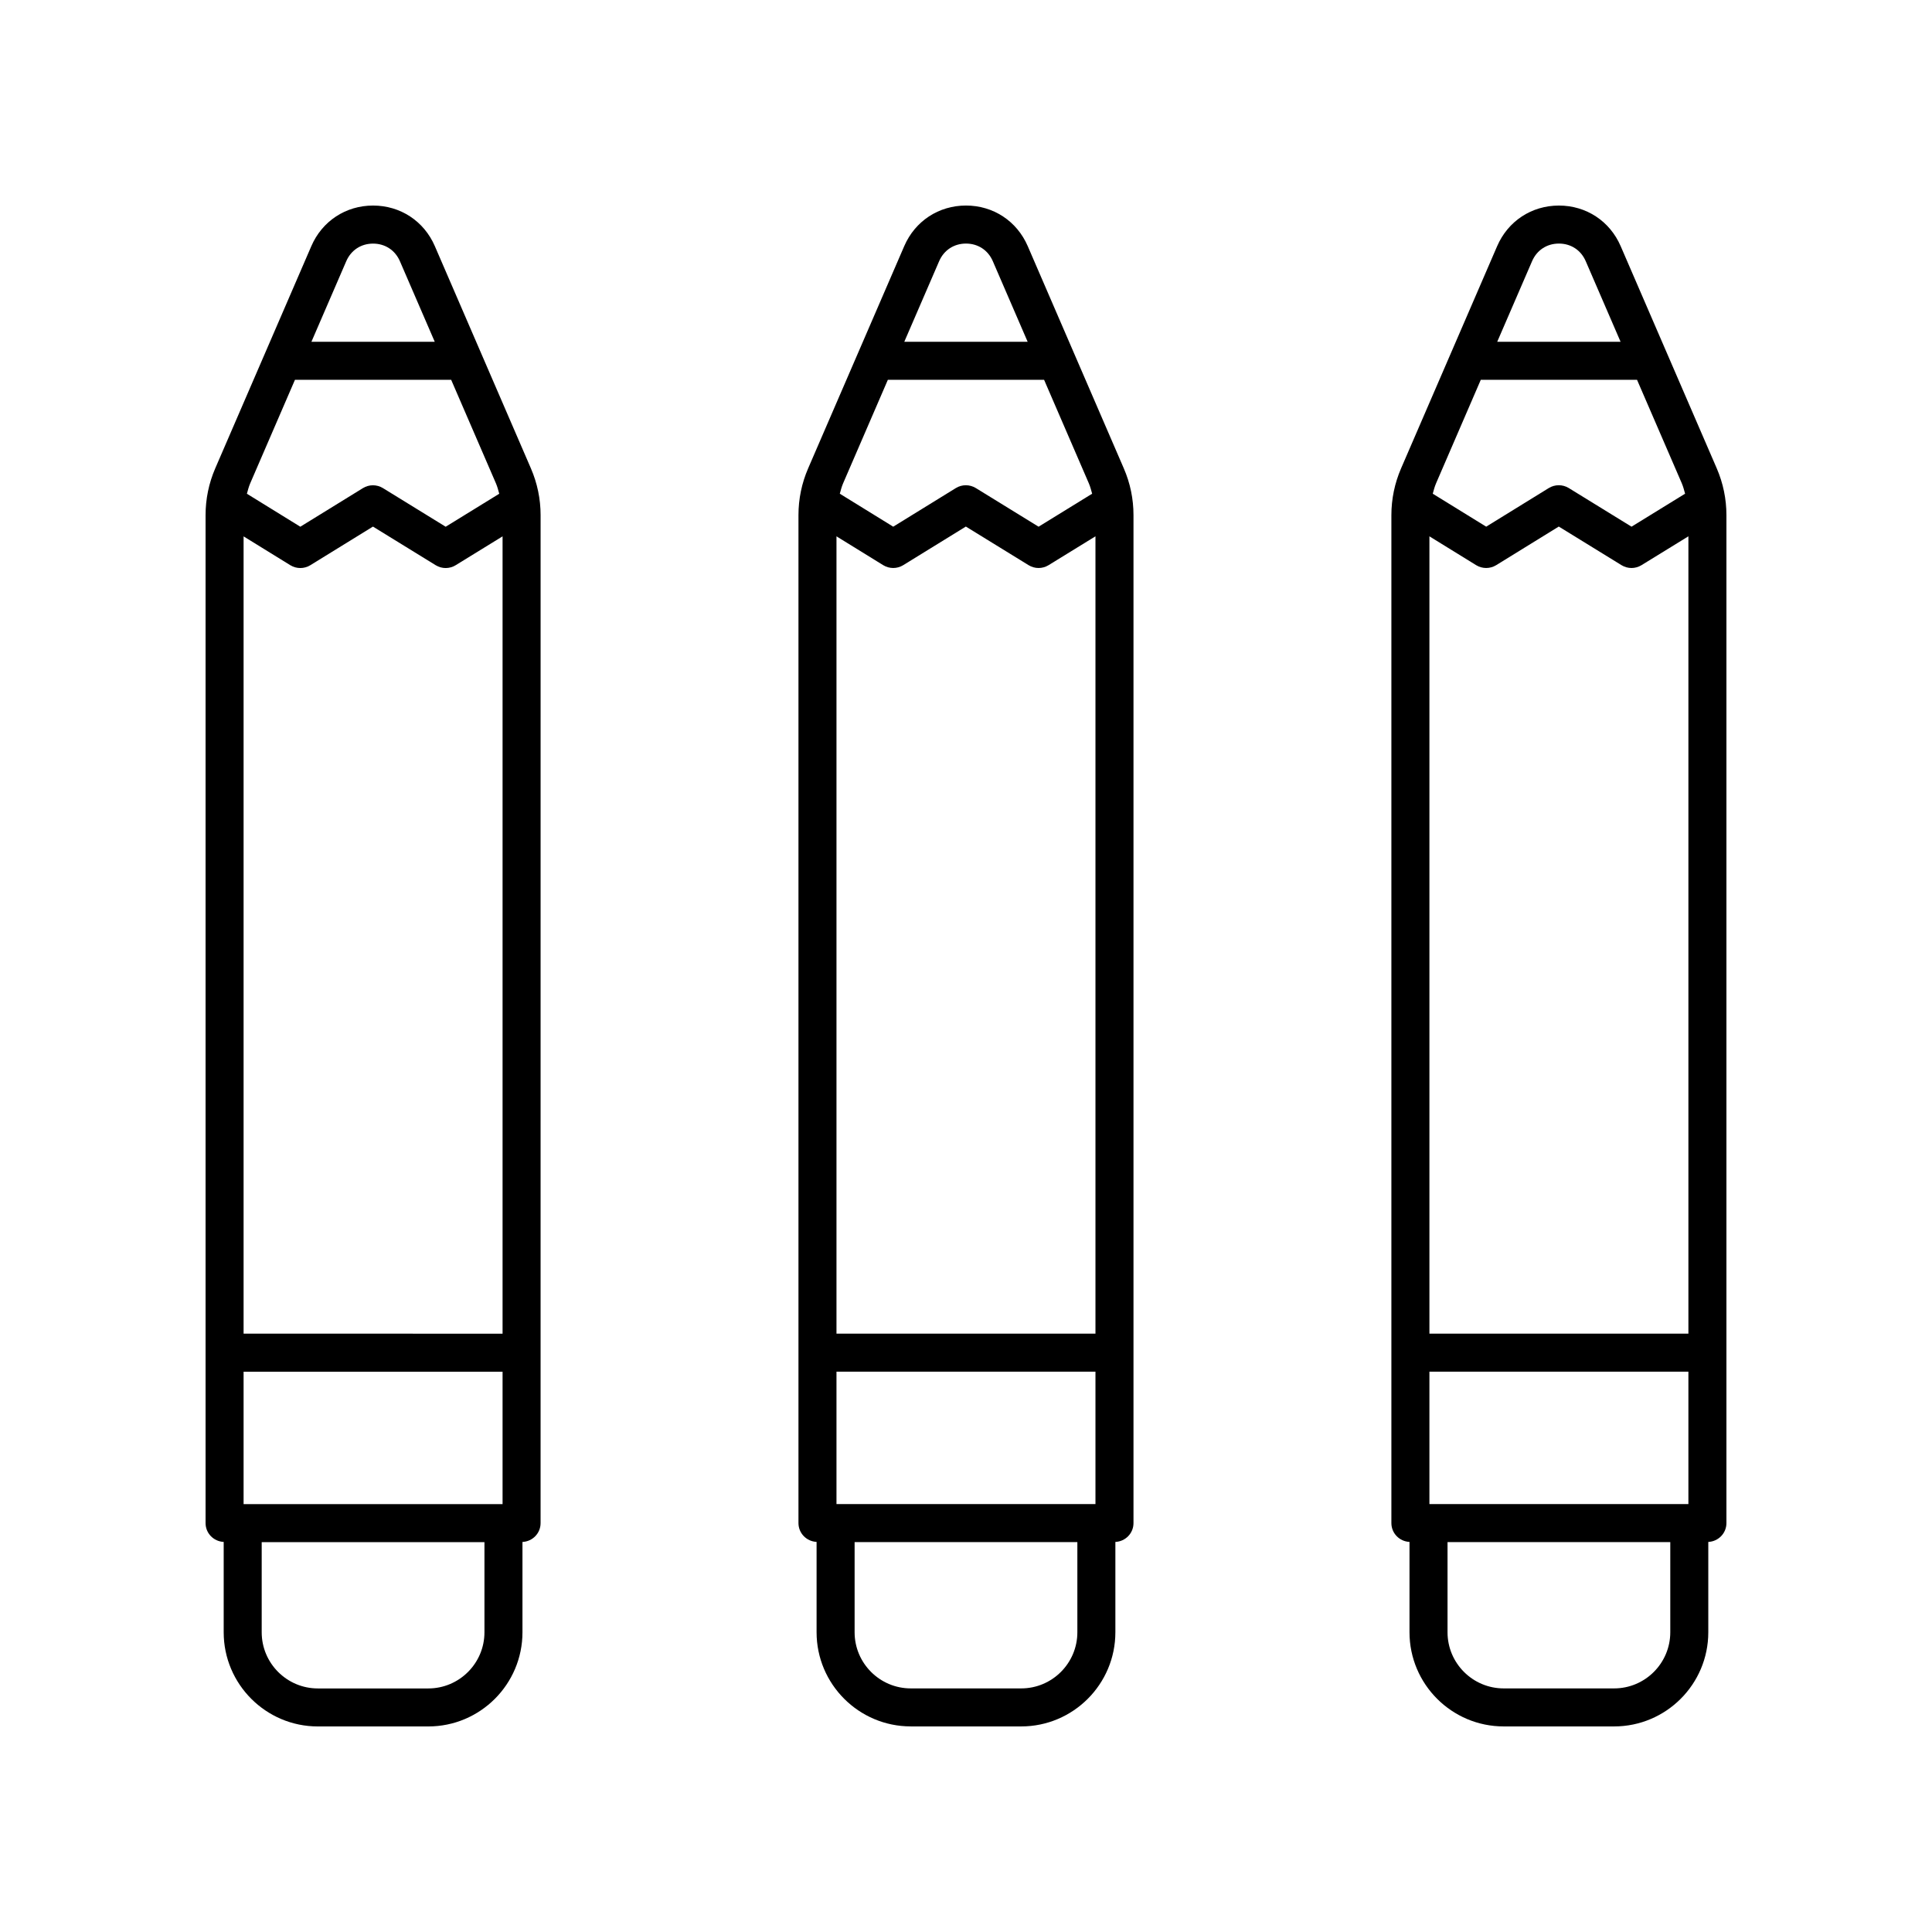
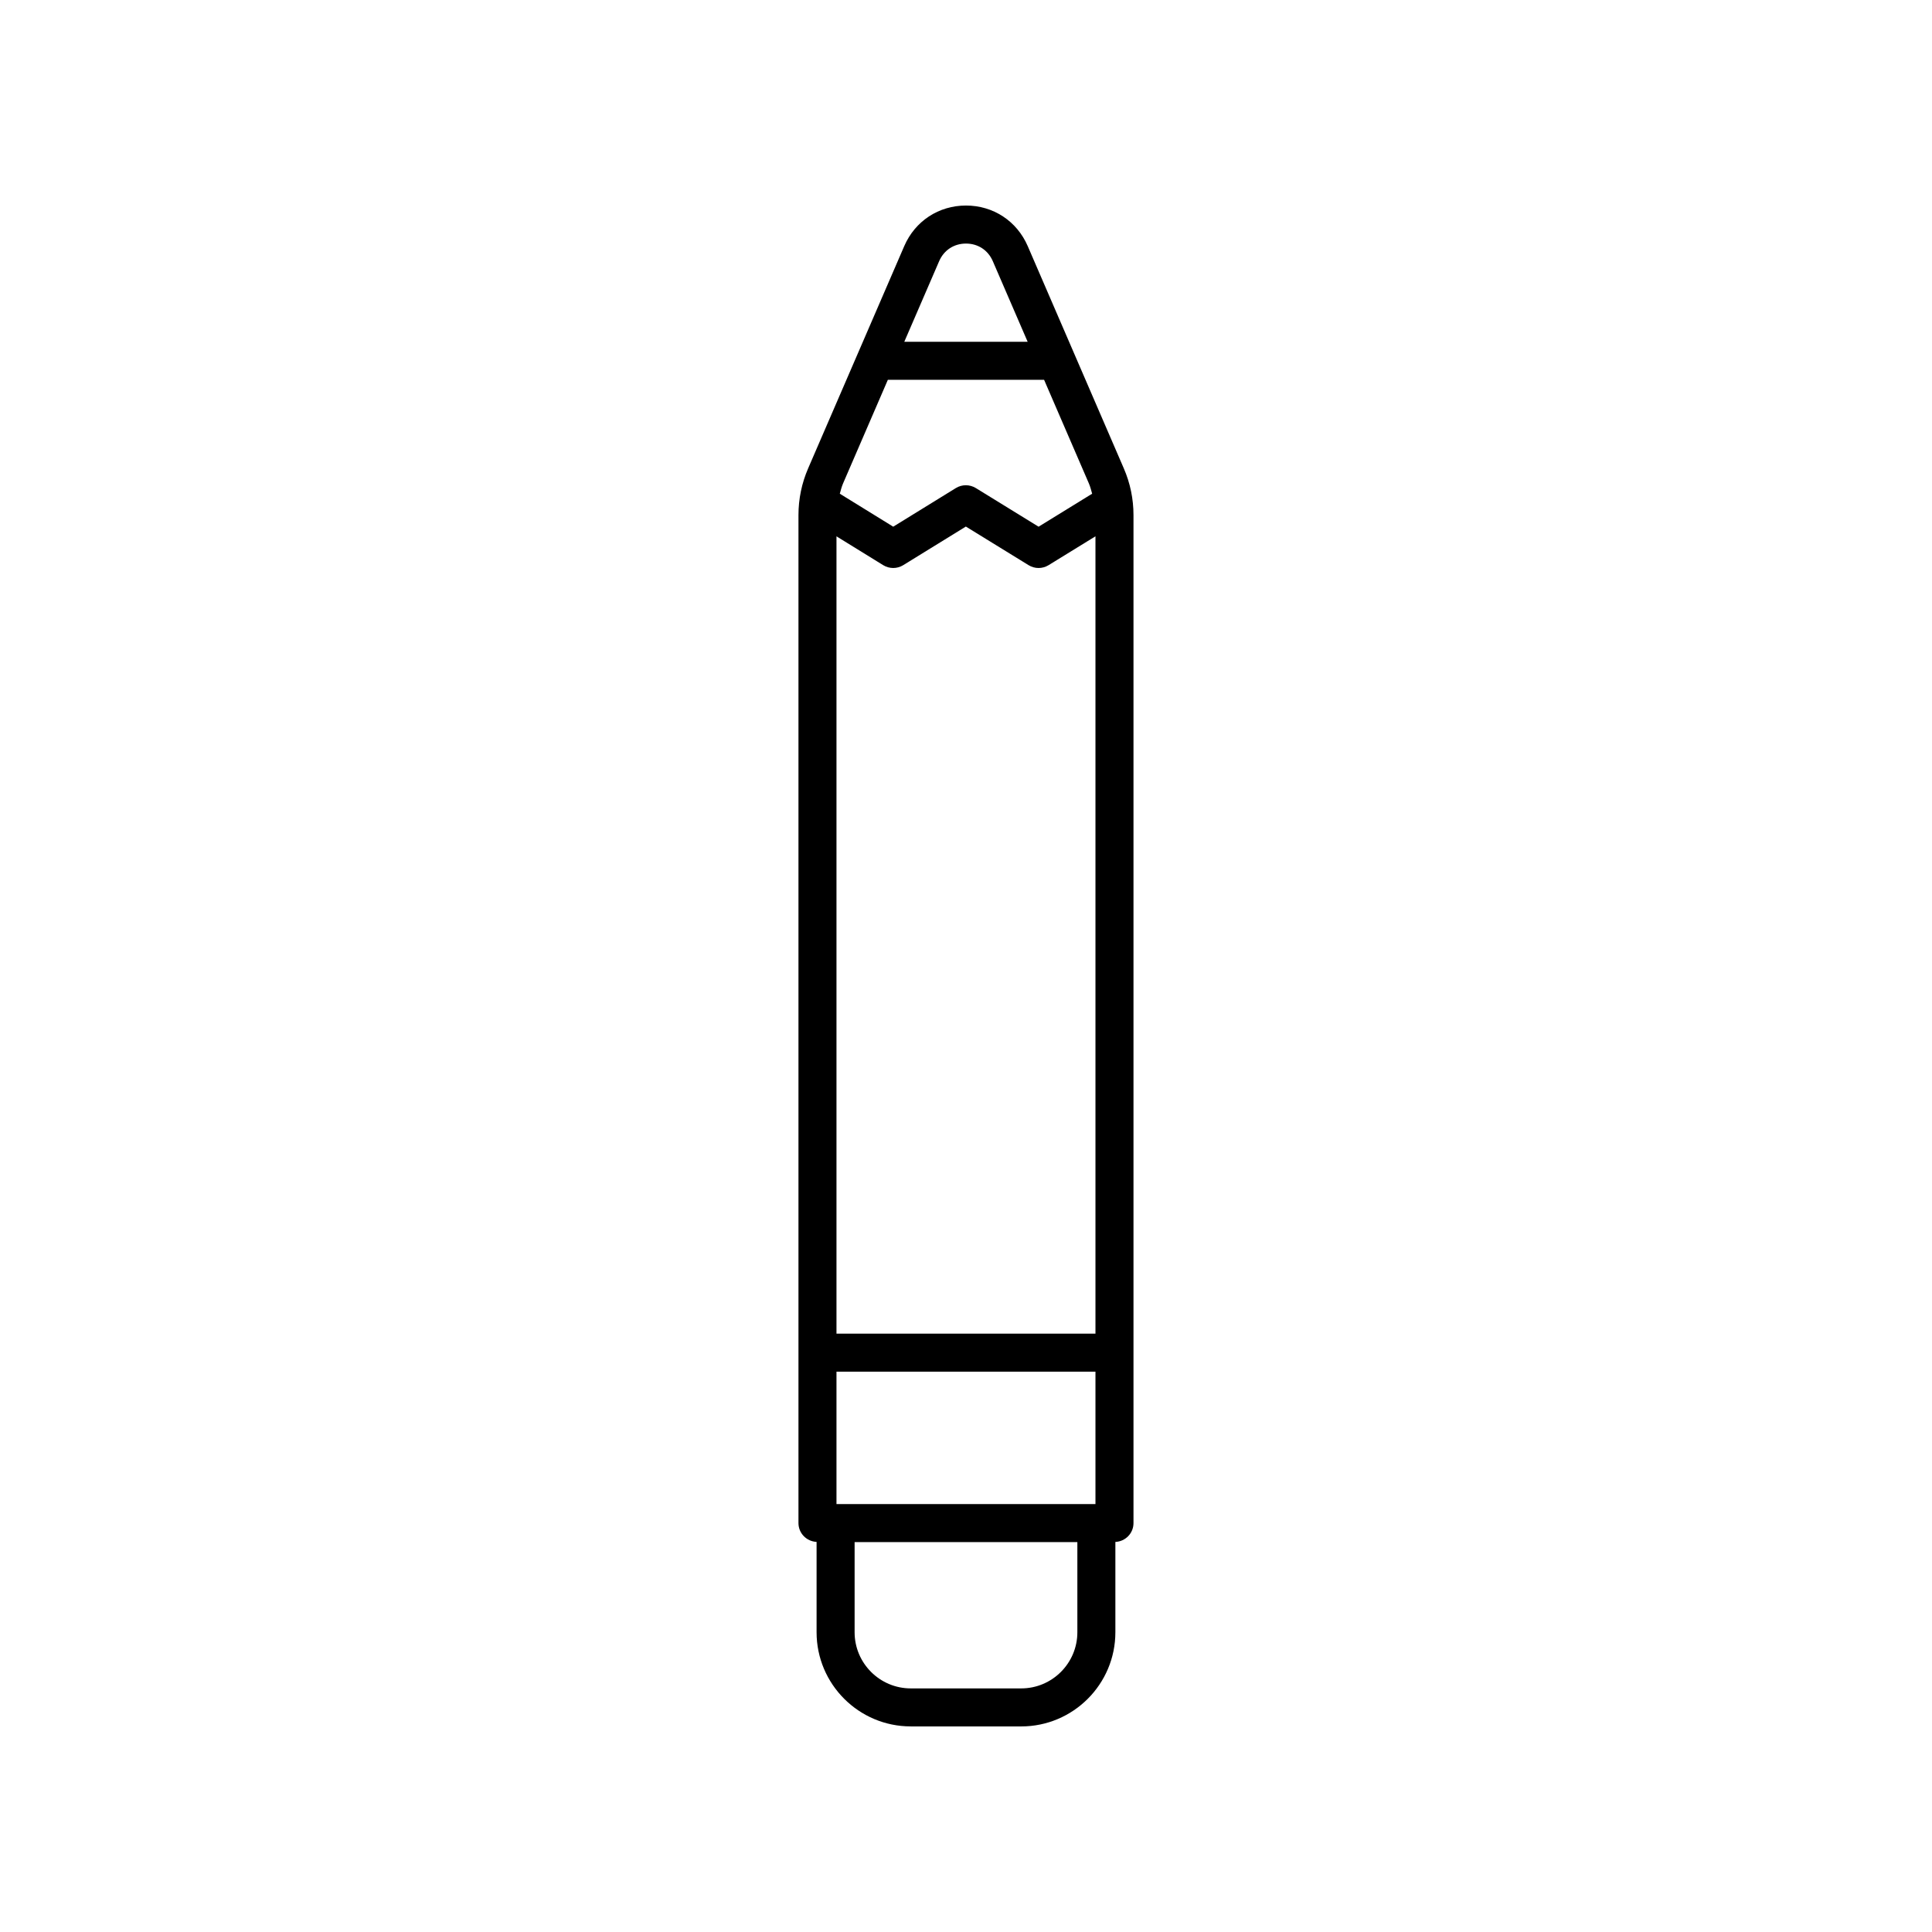
<svg xmlns="http://www.w3.org/2000/svg" fill="#000000" width="800px" height="800px" version="1.1" viewBox="144 144 512 512">
  <g>
-     <path d="m542.49 601.52h29.273c13.762 0 24.953-11.191 24.953-24.953v-23.938c2.672-0.133 4.805-2.293 4.805-4.996v-267.1c0-4.301-0.867-8.477-2.566-12.422l-25.461-58.883c-2.867-6.633-9.133-10.754-16.363-10.754h-0.004c-7.223 0-13.496 4.117-16.363 10.754l-12.281 28.41c-0.004 0.004-0.004 0.012-0.008 0.016l-13.168 30.457c-1.707 3.949-2.574 8.133-2.574 12.422v267.1c0 2.699 2.133 4.859 4.801 4.992v23.938c0.004 13.762 11.195 24.957 24.957 24.957zm-7.285-307.74c1.625 0.992 3.672 0.992 5.293 0l16.594-10.238 16.633 10.238c0.812 0.496 1.727 0.746 2.641 0.746 0.914 0 1.832-0.25 2.641-0.746l12.438-7.652v211.3l-68.633-0.004v-211.29zm-12.395 248.82v-35.09h68.633v35.09zm48.953 48.844h-29.273c-8.203 0-14.879-6.676-14.879-14.879v-23.891h59.031v23.891c0 8.203-6.676 14.879-14.879 14.879zm-21.75-378.22c1.262-2.93 3.926-4.676 7.113-4.676h0.004c3.188 0 5.844 1.746 7.109 4.676l9.23 21.348h-32.688zm-13.586 31.422h41.402l11.875 27.457c0.383 0.887 0.605 1.812 0.863 2.731l-14.195 8.742-16.633-10.242c-1.625-0.992-3.664-0.992-5.289 0l-16.594 10.238-14.16-8.734c0.258-0.918 0.48-1.844 0.867-2.734z" />
    <path d="m385.36 601.52h29.273c13.762 0 24.953-11.191 24.953-24.953v-23.938c2.668-0.129 4.801-2.289 4.801-4.992v-267.11c0-4.305-0.867-8.488-2.574-12.422l-13.164-30.453c-0.004-0.008-0.004-0.012-0.008-0.02l-12.281-28.41c-2.871-6.637-9.137-10.754-16.363-10.754s-13.496 4.117-16.363 10.754l-12.285 28.414c0 0.004-0.004 0.004-0.004 0.008l-13.168 30.453c-1.707 3.941-2.574 8.121-2.574 12.43v267.1c0 2.699 2.133 4.859 4.801 4.992v23.938c0 13.762 11.195 24.957 24.957 24.957zm-7.293-307.74c1.625 0.992 3.676 0.992 5.289 0l16.605-10.238 16.633 10.238c0.812 0.496 1.727 0.746 2.641 0.746 0.914 0 1.832-0.25 2.641-0.746l12.434-7.652v211.3l-68.633-0.004v-211.29zm-12.391 248.82v-35.09h68.633v35.09zm48.957 48.844h-29.273c-8.203 0-14.879-6.676-14.879-14.879v-23.891h59.031v23.891c0 8.203-6.68 14.879-14.879 14.879zm-21.754-378.22c1.266-2.93 3.926-4.676 7.117-4.676 3.188 0 5.852 1.746 7.113 4.676l9.227 21.348h-32.688zm-13.586 31.422h41.398l11.871 27.465c0.383 0.883 0.609 1.809 0.867 2.727l-14.195 8.742-16.633-10.242c-1.625-0.992-3.672-0.992-5.285 0l-16.605 10.238-14.156-8.738c0.258-0.918 0.484-1.844 0.867-2.731z" />
-     <path d="m203.28 552.63v23.938c0 13.762 11.191 24.957 24.953 24.957h29.273c13.762 0 24.953-11.191 24.953-24.953v-23.938c2.668-0.129 4.801-2.289 4.801-4.992l0.004-267.11c0-4.289-0.867-8.473-2.574-12.422l-13.164-30.453c-0.004-0.008-0.004-0.012-0.008-0.02l-12.281-28.41c-2.871-6.637-9.141-10.754-16.367-10.754h-0.004c-7.227 0-13.496 4.121-16.359 10.754l-25.461 58.883c-1.703 3.945-2.566 8.121-2.566 12.422v267.1c0 2.703 2.133 4.863 4.801 4.992zm17.664-258.84c1.625 0.992 3.676 0.992 5.289 0l16.605-10.238 16.633 10.238c0.812 0.496 1.727 0.746 2.641 0.746s1.832-0.25 2.641-0.746l12.434-7.652v211.3l-68.633-0.004v-211.29zm-12.391 248.82v-35.09h68.633v35.09zm48.953 48.844h-29.273c-8.203 0-14.879-6.676-14.879-14.879v-23.891h59.031v23.891c0 8.203-6.676 14.879-14.879 14.879zm-21.75-378.22c1.266-2.93 3.922-4.676 7.109-4.676 3.191 0 5.856 1.746 7.121 4.676l9.23 21.348h-32.688zm-13.59 31.422h41.402l11.871 27.457c0.383 0.887 0.609 1.812 0.867 2.734l-14.195 8.742-16.633-10.242c-1.625-0.992-3.672-0.992-5.285 0l-16.605 10.238-14.156-8.738c0.258-0.918 0.48-1.844 0.863-2.731z" />
  </g>
</svg>